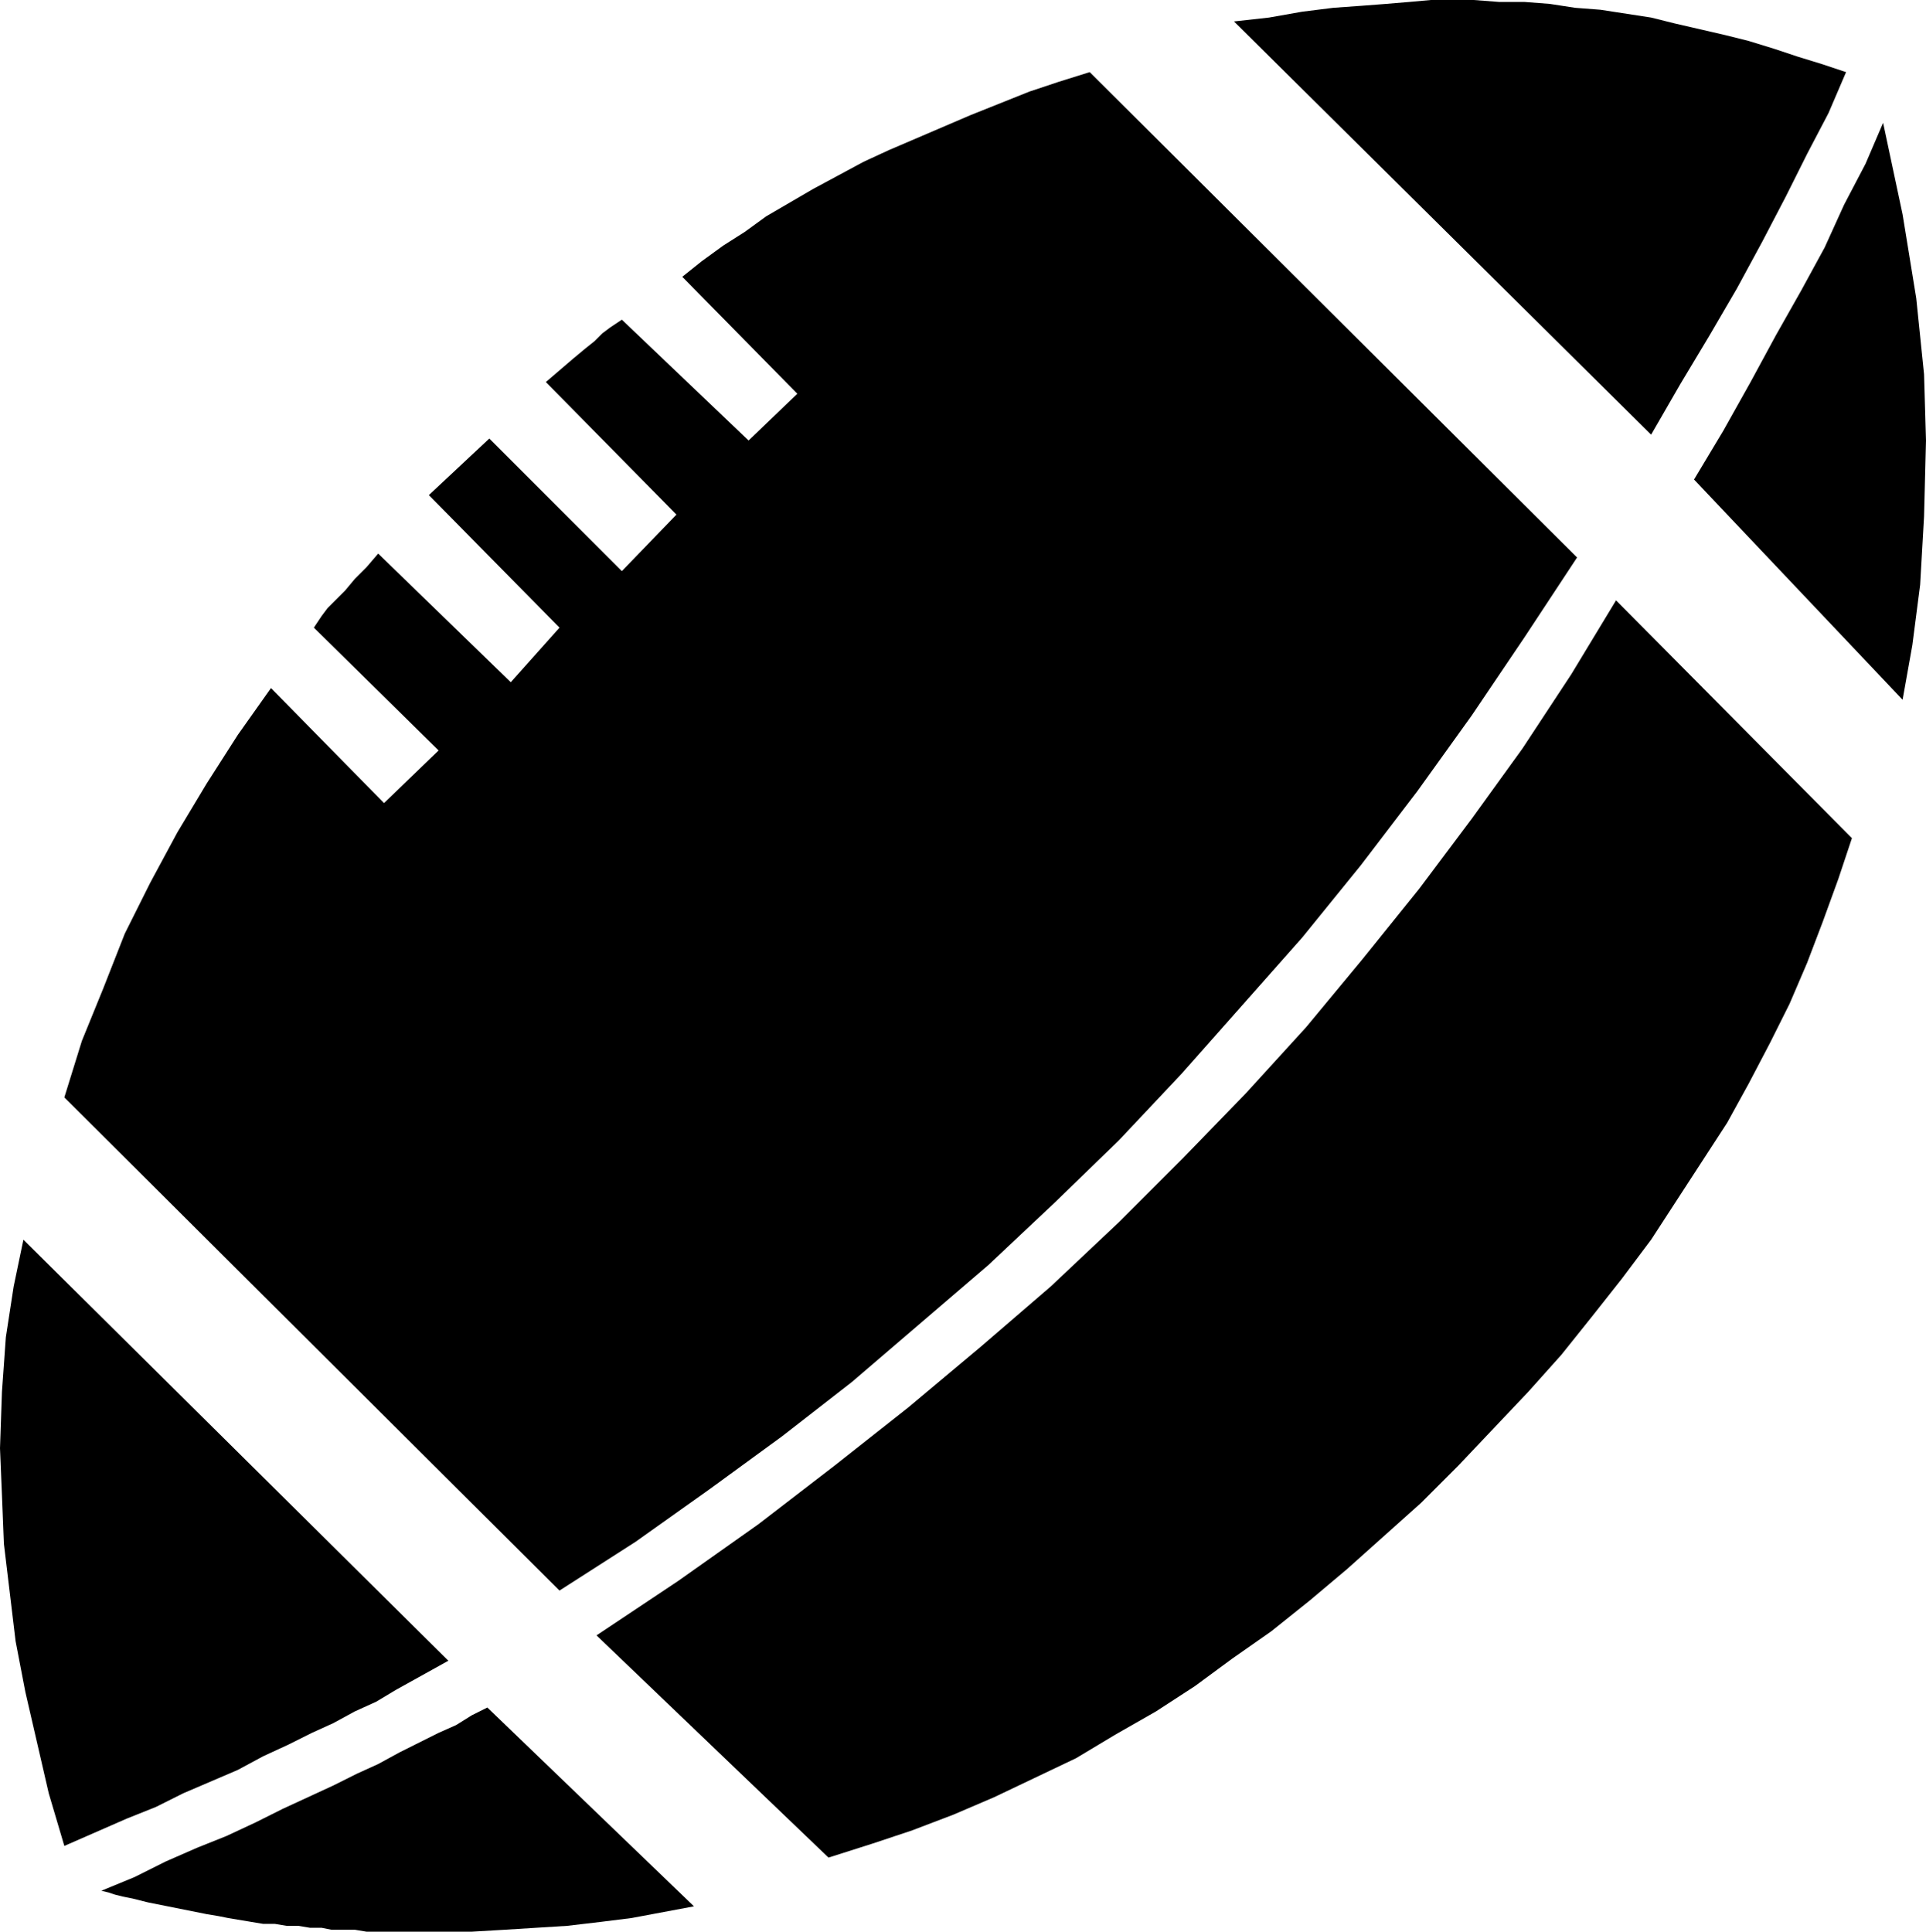
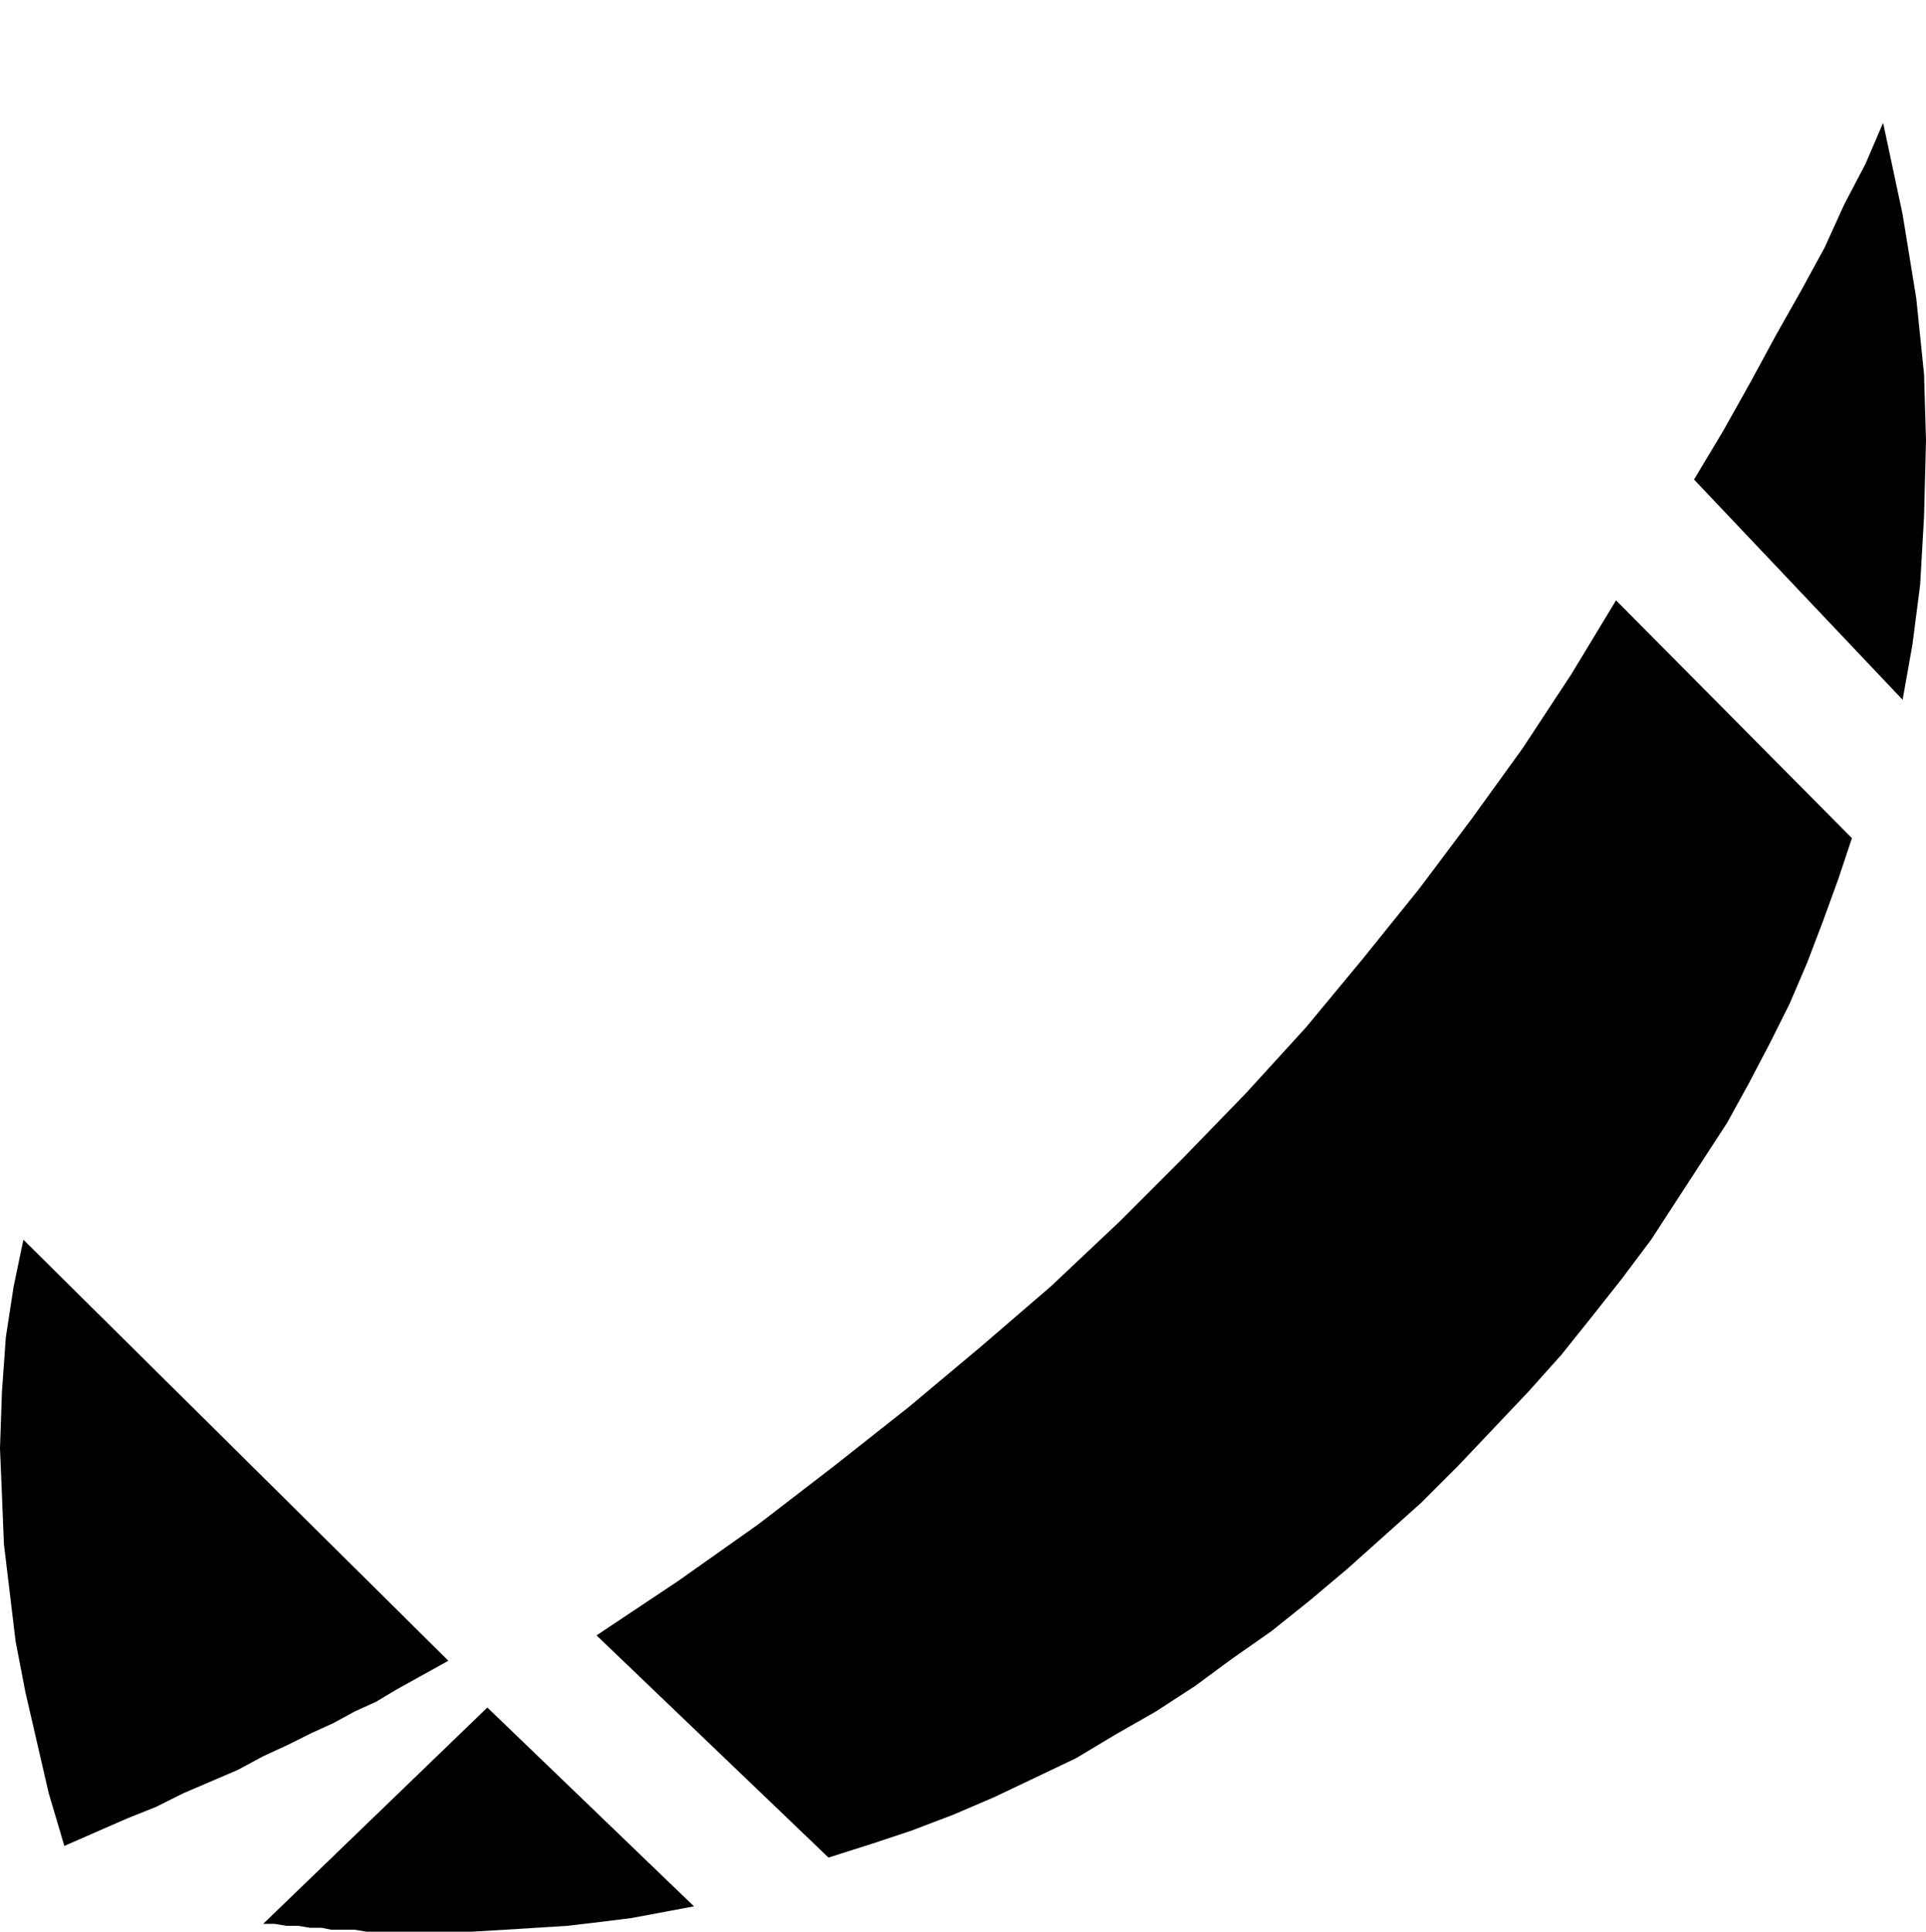
<svg xmlns="http://www.w3.org/2000/svg" width="94.848" height="95.136" fill-rule="evenodd" stroke-linecap="round" preserveAspectRatio="none" viewBox="0 0 988 991">
  <style>.pen1{stroke:none}.brush2{fill:#000}</style>
-   <path d="m250 876 106 102-16 3-16 3-16 2-17 2-16 1-16 1-17 1h-54l-6-1h-12l-5-1h-6l-6-1h-6l-6-1h-6l-6-1-6-1-6-1-5-1-6-1-5-1-5-1-5-1-5-1-5-1-5-1-4-1-4-1-5-1-4-1-3-1-4-1 17-7 16-8 16-7 15-6 15-7 14-7 13-6 13-6 12-6 11-5 11-6 10-5 10-5 9-4 8-5 8-4zM33 947l-8-27-6-26-6-26-5-26-3-25-3-25-1-25-1-24 1-29 2-28 4-26 5-24 218 216-9 5-9 5-9 5-10 6-11 5-11 6-11 5-12 6-13 6-13 7-14 6-14 6-14 7-15 6-16 7-16 7zm796-639 121 122-7 21-8 22-8 21-9 21-10 20-11 21-11 20-13 20-13 20-13 20-15 20-15 19-16 20-17 19-18 19-18 19-19 19-19 17-19 17-19 16-20 16-20 14-19 14-20 13-21 12-20 12-21 10-21 10-21 9-21 8-21 7-22 7-119-114 42-28 41-29 39-30 38-30 37-31 36-31 35-33 33-33 32-33 31-34 29-35 29-36 27-36 26-36 25-38 23-38zM966 63l10 47 7 43 4 39 1 34-1 39-2 35-4 31-5 28-107-113 15-25 14-25 13-24 13-23 12-22 10-22 11-21 9-21z" class="pen1 brush2" />
-   <path d="m809 286-27 41-27 40-28 39-29 38-30 37-31 35-31 35-32 34-33 32-34 32-35 30-35 30-36 28-37 27-38 27-39 25L33 563l9-29 11-27 11-28 13-26 14-26 15-25 16-25 17-24 58 59 28-27-64-63 2-3 2-3 3-4 4-4 5-5 5-6 6-6 6-7 68 66 25-28-67-68 31-29 68 68 28-29-67-68 7-6 7-6 6-5 5-4 4-4 4-3 3-2 3-2 65 62 25-24-59-60 10-8 11-8 11-7 11-8 12-7 12-7 13-7 13-7 13-6 14-6 14-6 14-6 15-6 15-6 15-5 16-5 250 249zm38-63L633 11l18-2 17-3 16-2 14-1 13-1 12-1 11-1h22l13 1h13l13 1 13 2 13 1 13 2 13 2 12 3 13 3 13 3 12 3 13 4 12 4 13 4 12 4-9 21-11 21-11 22-12 23-13 24-14 24-15 25-15 26z" class="pen1 brush2" />
+   <path d="m250 876 106 102-16 3-16 3-16 2-17 2-16 1-16 1-17 1h-54l-6-1h-12l-5-1h-6l-6-1h-6l-6-1h-6zM33 947l-8-27-6-26-6-26-5-26-3-25-3-25-1-25-1-24 1-29 2-28 4-26 5-24 218 216-9 5-9 5-9 5-10 6-11 5-11 6-11 5-12 6-13 6-13 7-14 6-14 6-14 7-15 6-16 7-16 7zm796-639 121 122-7 21-8 22-8 21-9 21-10 20-11 21-11 20-13 20-13 20-13 20-15 20-15 19-16 20-17 19-18 19-18 19-19 19-19 17-19 17-19 16-20 16-20 14-19 14-20 13-21 12-20 12-21 10-21 10-21 9-21 8-21 7-22 7-119-114 42-28 41-29 39-30 38-30 37-31 36-31 35-33 33-33 32-33 31-34 29-35 29-36 27-36 26-36 25-38 23-38zM966 63l10 47 7 43 4 39 1 34-1 39-2 35-4 31-5 28-107-113 15-25 14-25 13-24 13-23 12-22 10-22 11-21 9-21z" class="pen1 brush2" />
</svg>